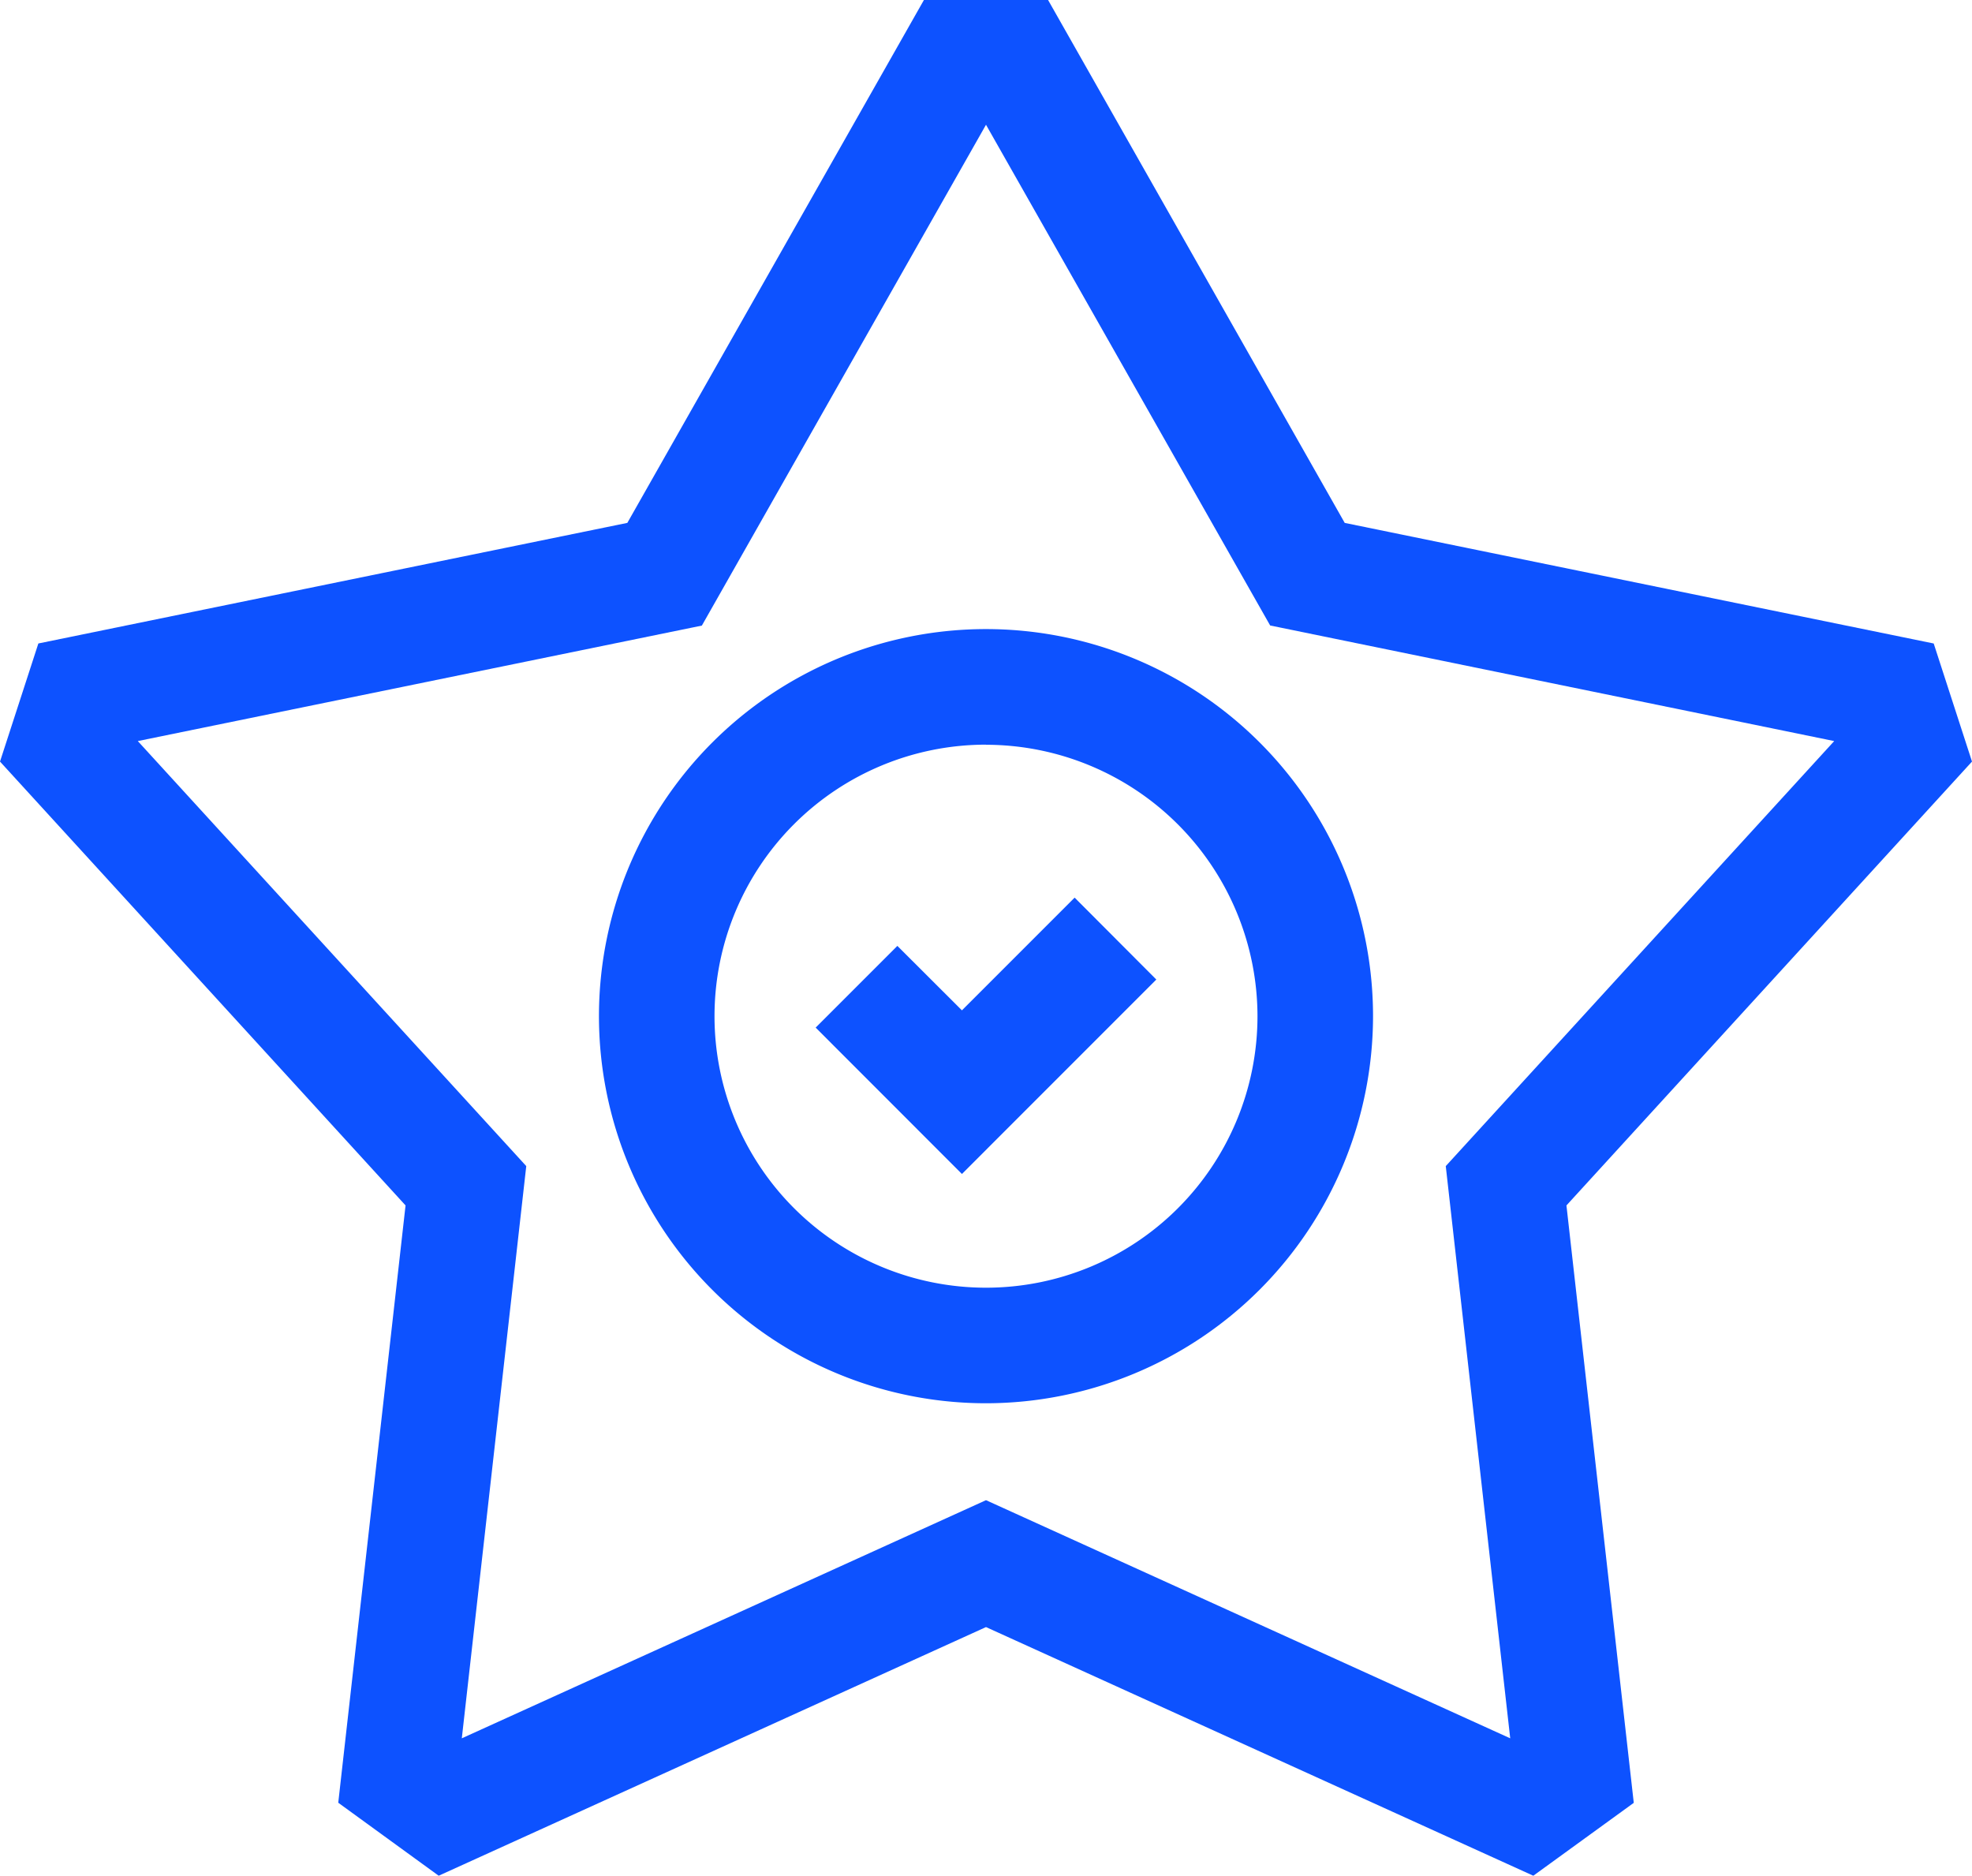
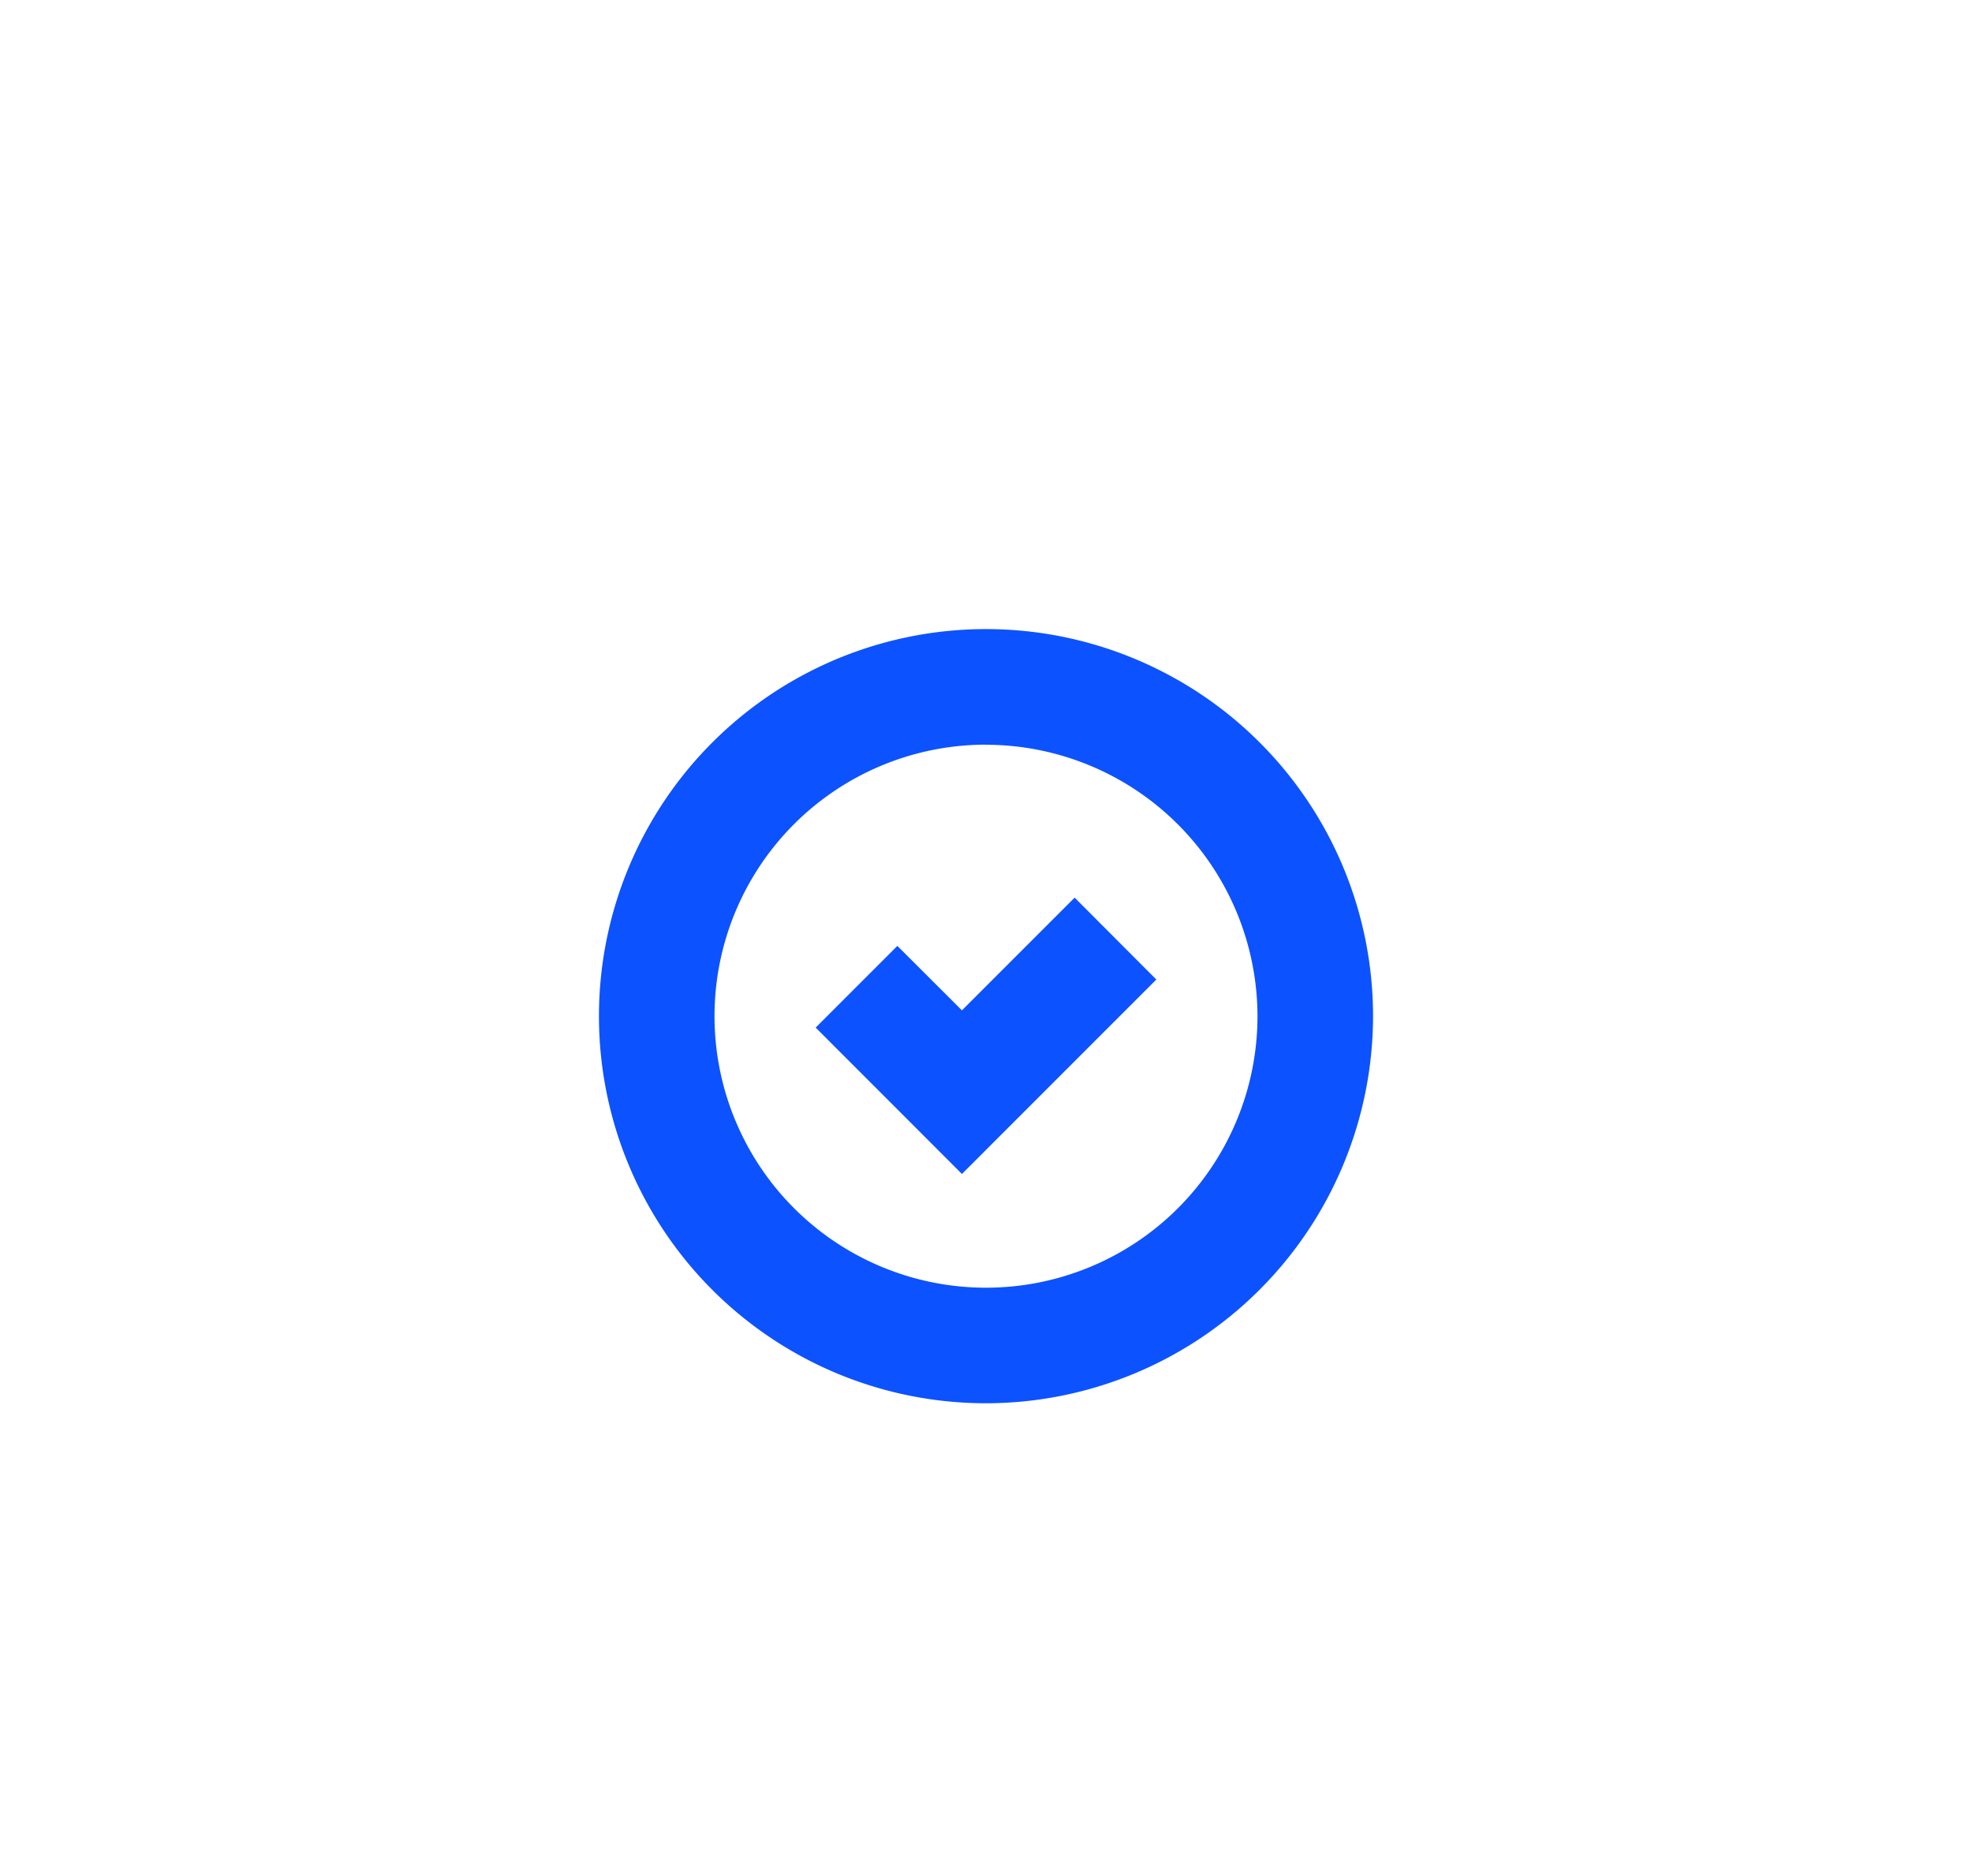
<svg xmlns="http://www.w3.org/2000/svg" width="88.726" height="84.384" viewBox="0 0 88.726 84.384">
  <g id="years-of-expertise" transform="translate(-0.274 -0.171)">
    <path id="Path_89" data-name="Path 89" d="M43.554,52.985,36.973,46.4l3.676-3.676,2.905,2.9,5.071-5.071L52.3,44.238Z" fill="#0d52ff" />
    <path id="Path_90" data-name="Path 90" d="M44.637,63.3A17.414,17.414,0,1,1,62.051,45.891,17.433,17.433,0,0,1,44.637,63.3Zm0-29.629A12.215,12.215,0,1,0,56.852,45.891,12.229,12.229,0,0,0,44.637,33.676Z" fill="#0d52ff" />
-     <path id="Path_91" data-name="Path 91" d="M69.262,84.555,44.637,73.369,20.012,84.555l-4.519-3.284L18.521,54.4.274,34.432,2,29.119l26.5-5.425L41.844.171H47.43L60.777,23.695l26.5,5.425L89,34.432,70.753,54.4l3.029,26.876ZM44.637,67.66,68.223,78.373l-2.9-25.742L82.8,33.51l-25.378-5.2L44.637,5.783,31.853,28.314,6.474,33.51,23.952,52.631l-2.9,25.742Z" fill="#0d52ff" />
  </g>
</svg>